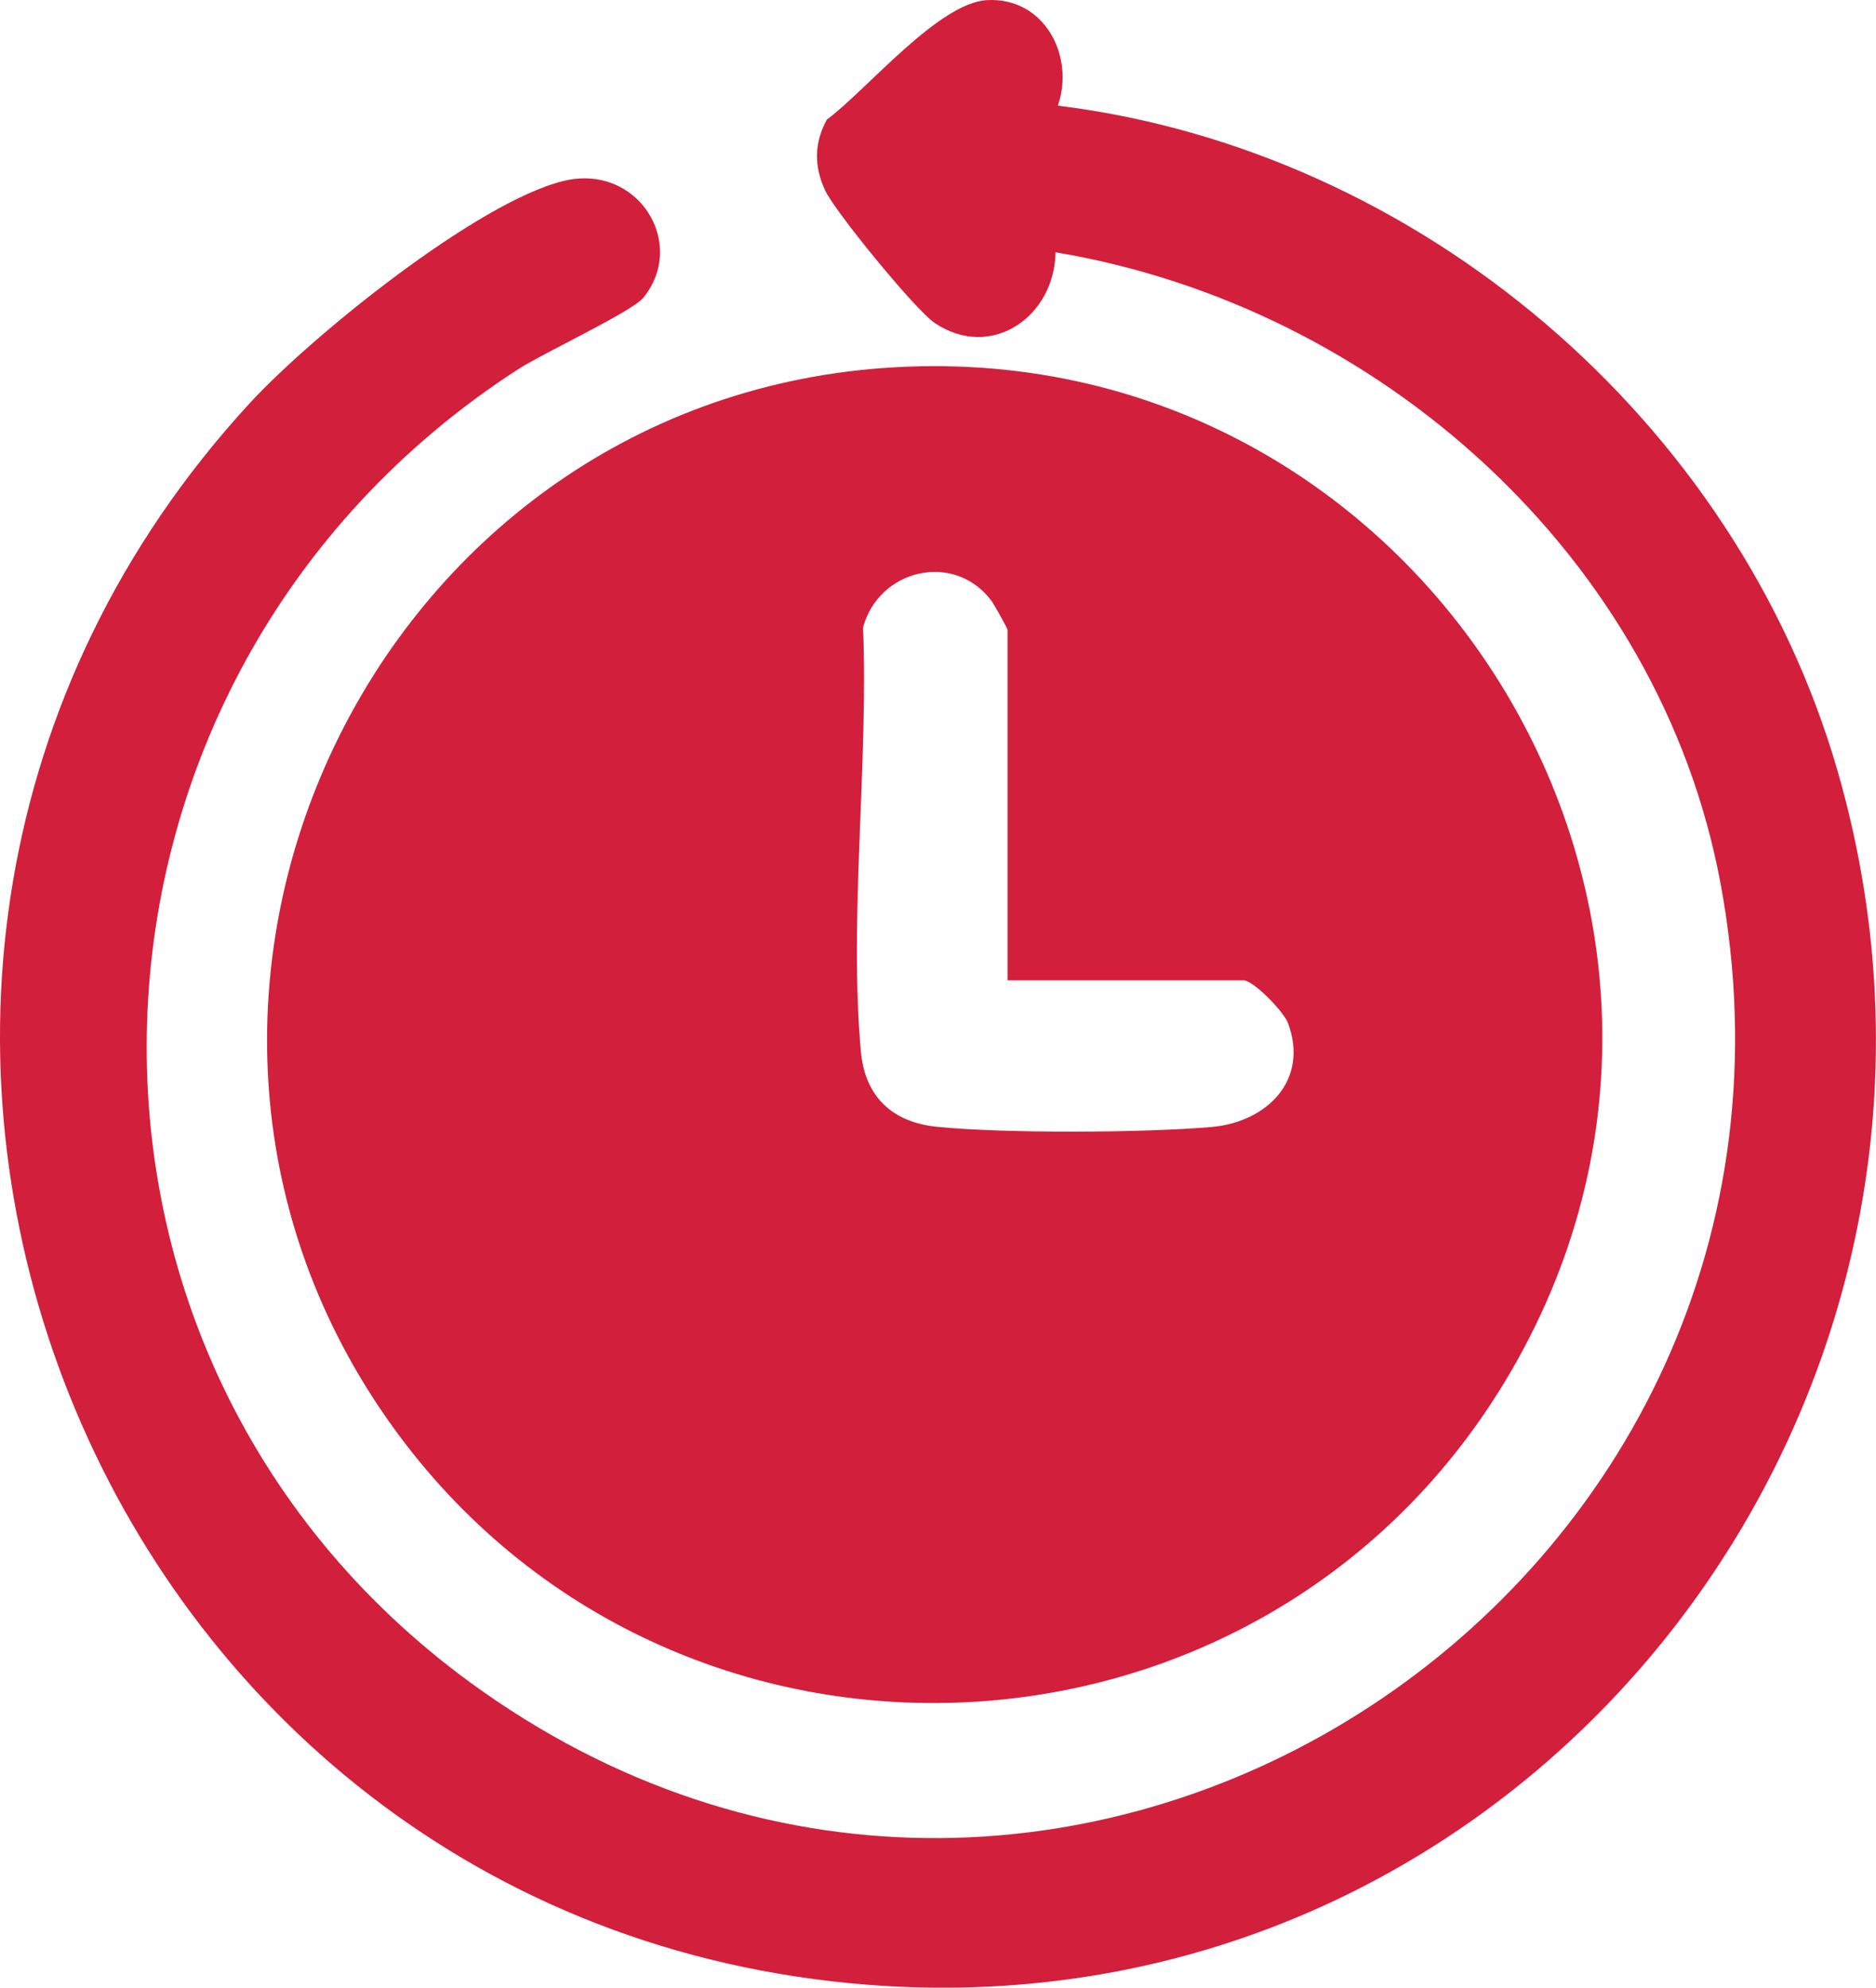
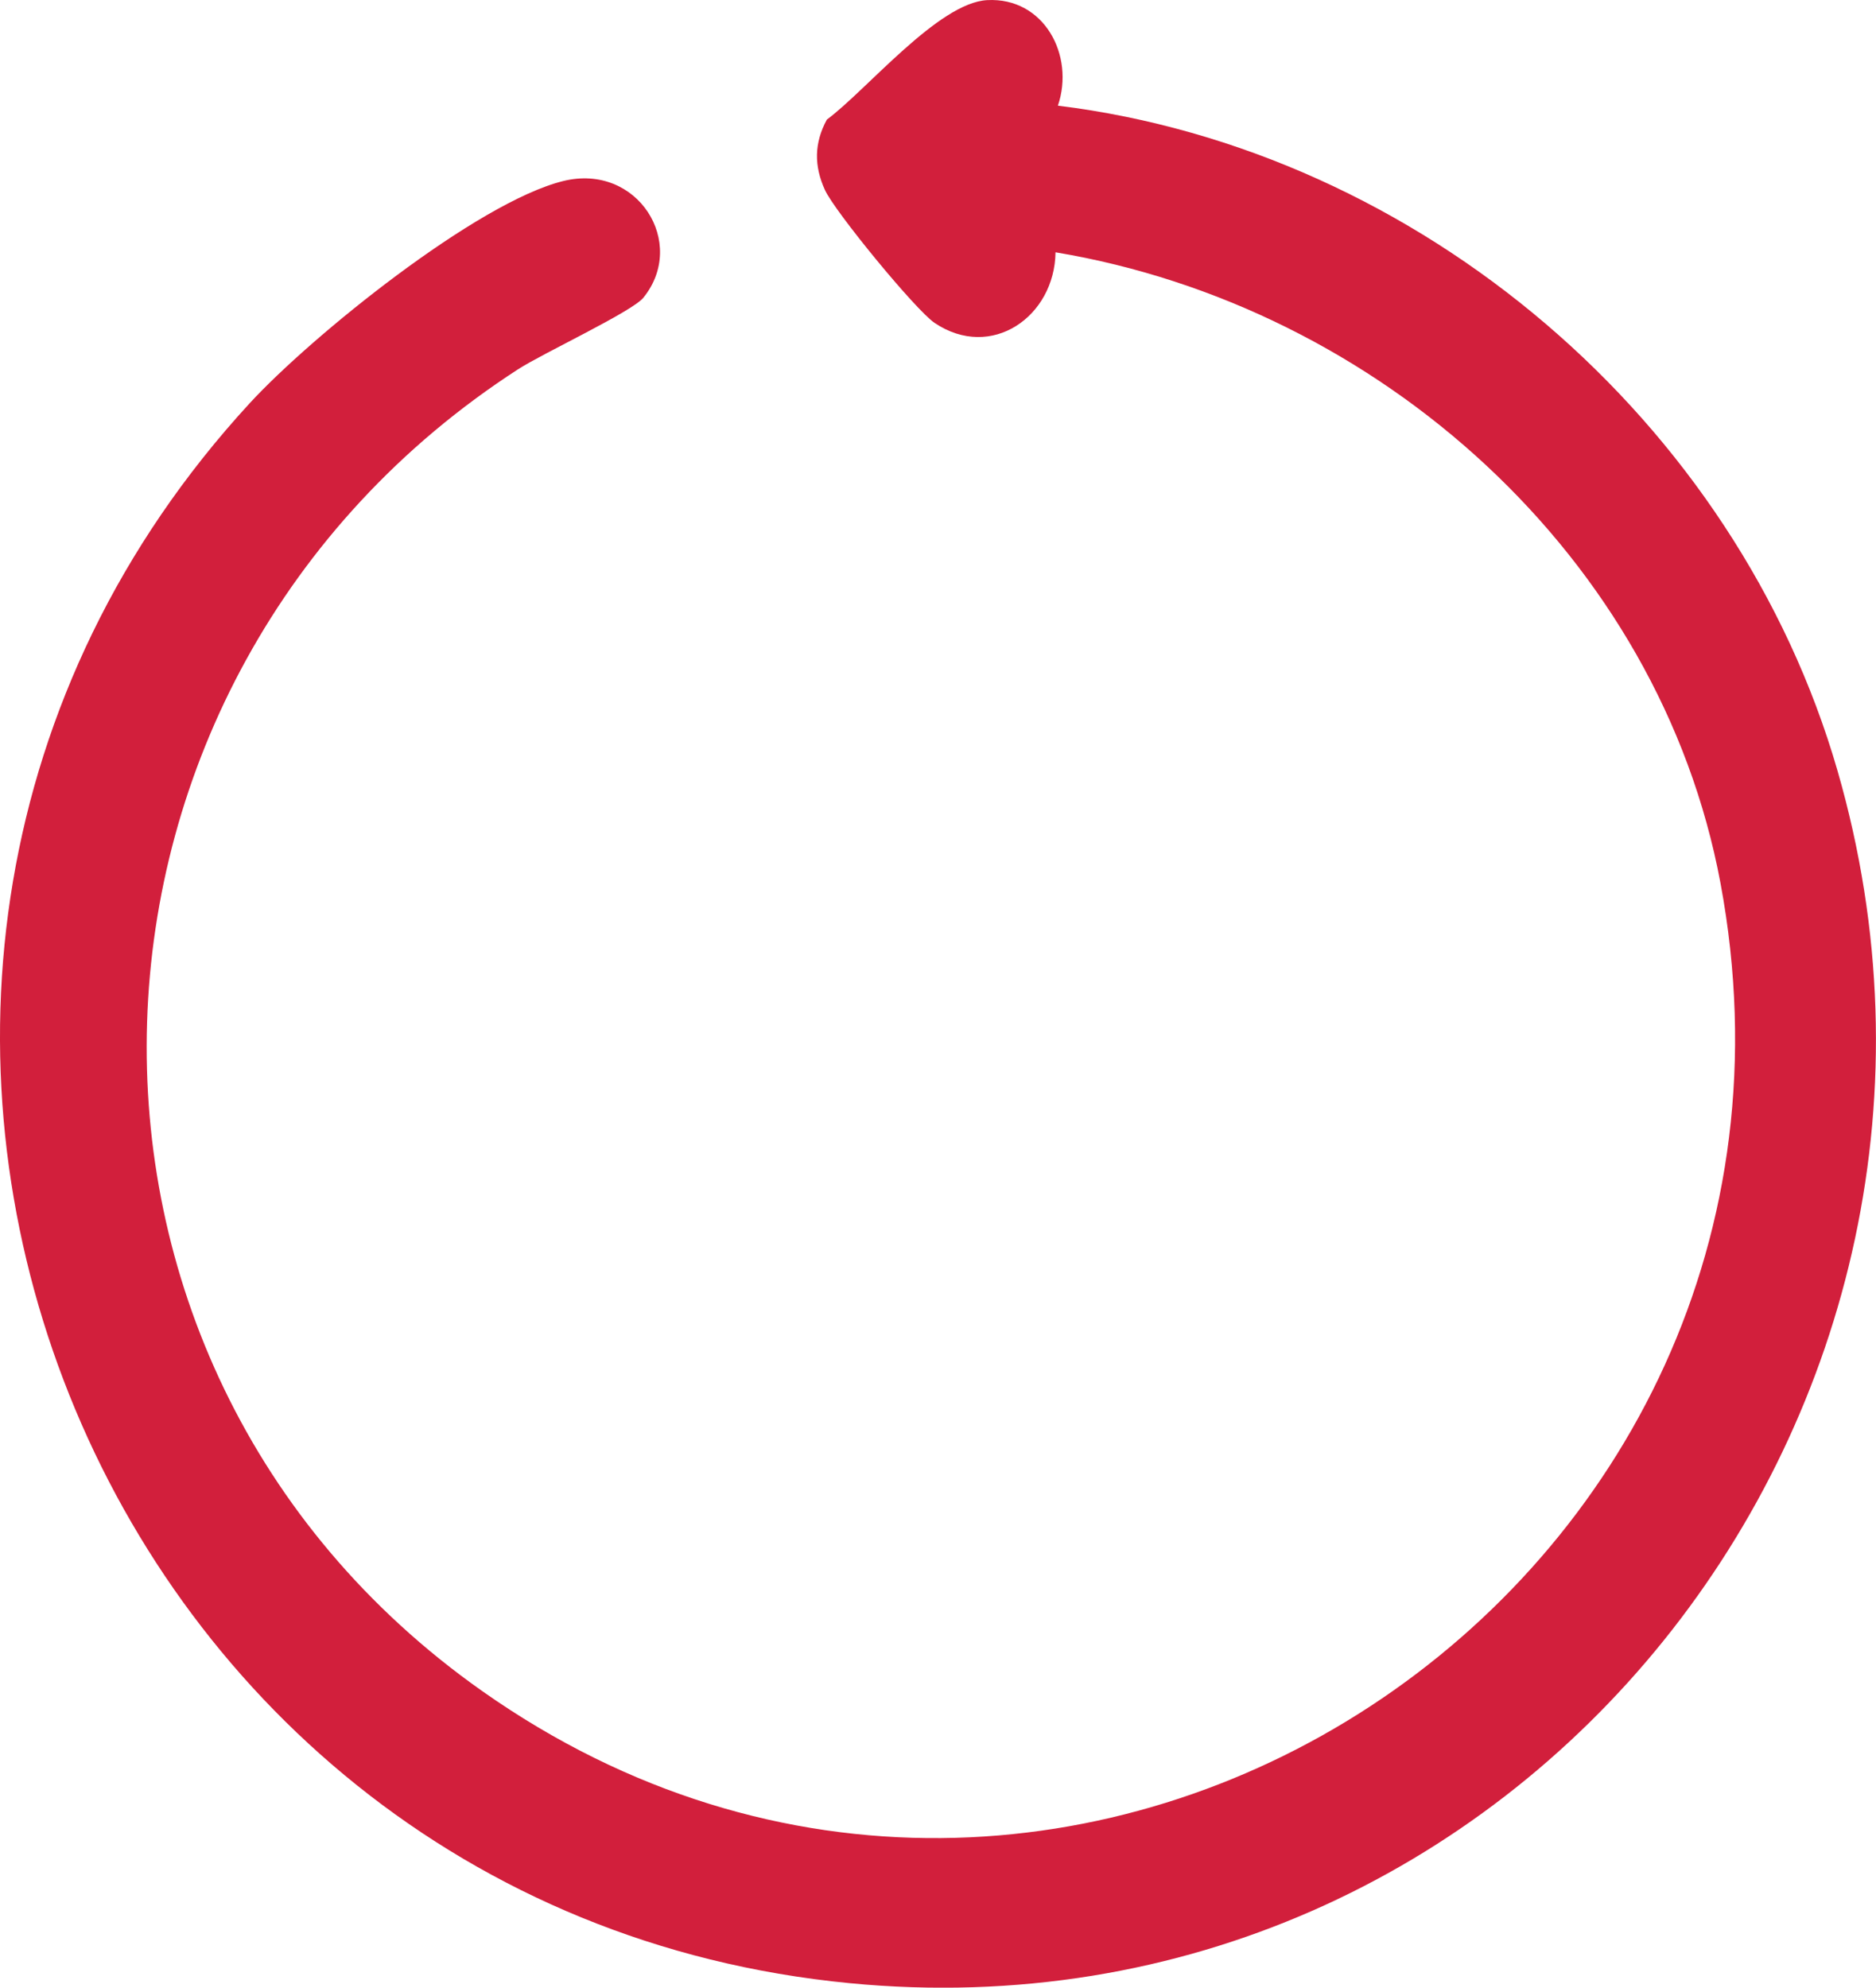
<svg xmlns="http://www.w3.org/2000/svg" id="Layer_2" data-name="Layer 2" viewBox="0 0 306.68 324.9">
  <defs>
    <style>
      .cls-1 {
        fill: #d21f3c;
      }
    </style>
  </defs>
  <g id="Layer_2-2" data-name="Layer 2">
    <g>
-       <path class="cls-1" d="M144.35,60.16c88.15-6.48,147.45,89.57,101.81,165.44-40.7,67.66-138.07,70.93-183.11,5.99-47.78-68.88-2.18-165.29,81.3-171.43ZM164.71,160.24v-57.26c0-.28-2.25-4.27-2.67-4.82-6.11-8.07-18.39-5.1-20.95,4.4.89,22.23-2.32,47.4-.36,69.31.66,7.35,5.11,11.57,12.39,12.31,11.01,1.12,33.8,1,44.93.04,8.98-.78,16.03-7.6,12.49-17.03-.69-1.83-5.64-6.95-7.28-6.95h-38.55Z" />
      <path class="cls-1" d="M172.94,17.27c59.16,7.3,110.93,51.5,127.45,108.72,30.13,104.34-52.11,208.76-161.5,198.18C13.1,312-45.3,159.56,40.82,65.91c10.05-10.93,37.15-32.84,51.26-36.32,12.14-2.99,20.35,10.13,13.09,19.08-1.86,2.29-16.43,9.07-20.49,11.7C7.02,110.62,2.59,222.7,78.84,276.43c95.7,67.43,223.91-16.78,202.42-132.06-9.95-53.37-55.88-94.32-108.71-103.13-.13,10.5-10.49,17.79-19.77,11.54-3.1-2.09-16.34-18.23-17.93-21.74-1.78-3.92-1.77-7.64.32-11.49C141.67,14.74,153.39.45,161.37.02c9.3-.5,14.37,9.03,11.57,17.25Z" />
    </g>
  </g>
</svg>